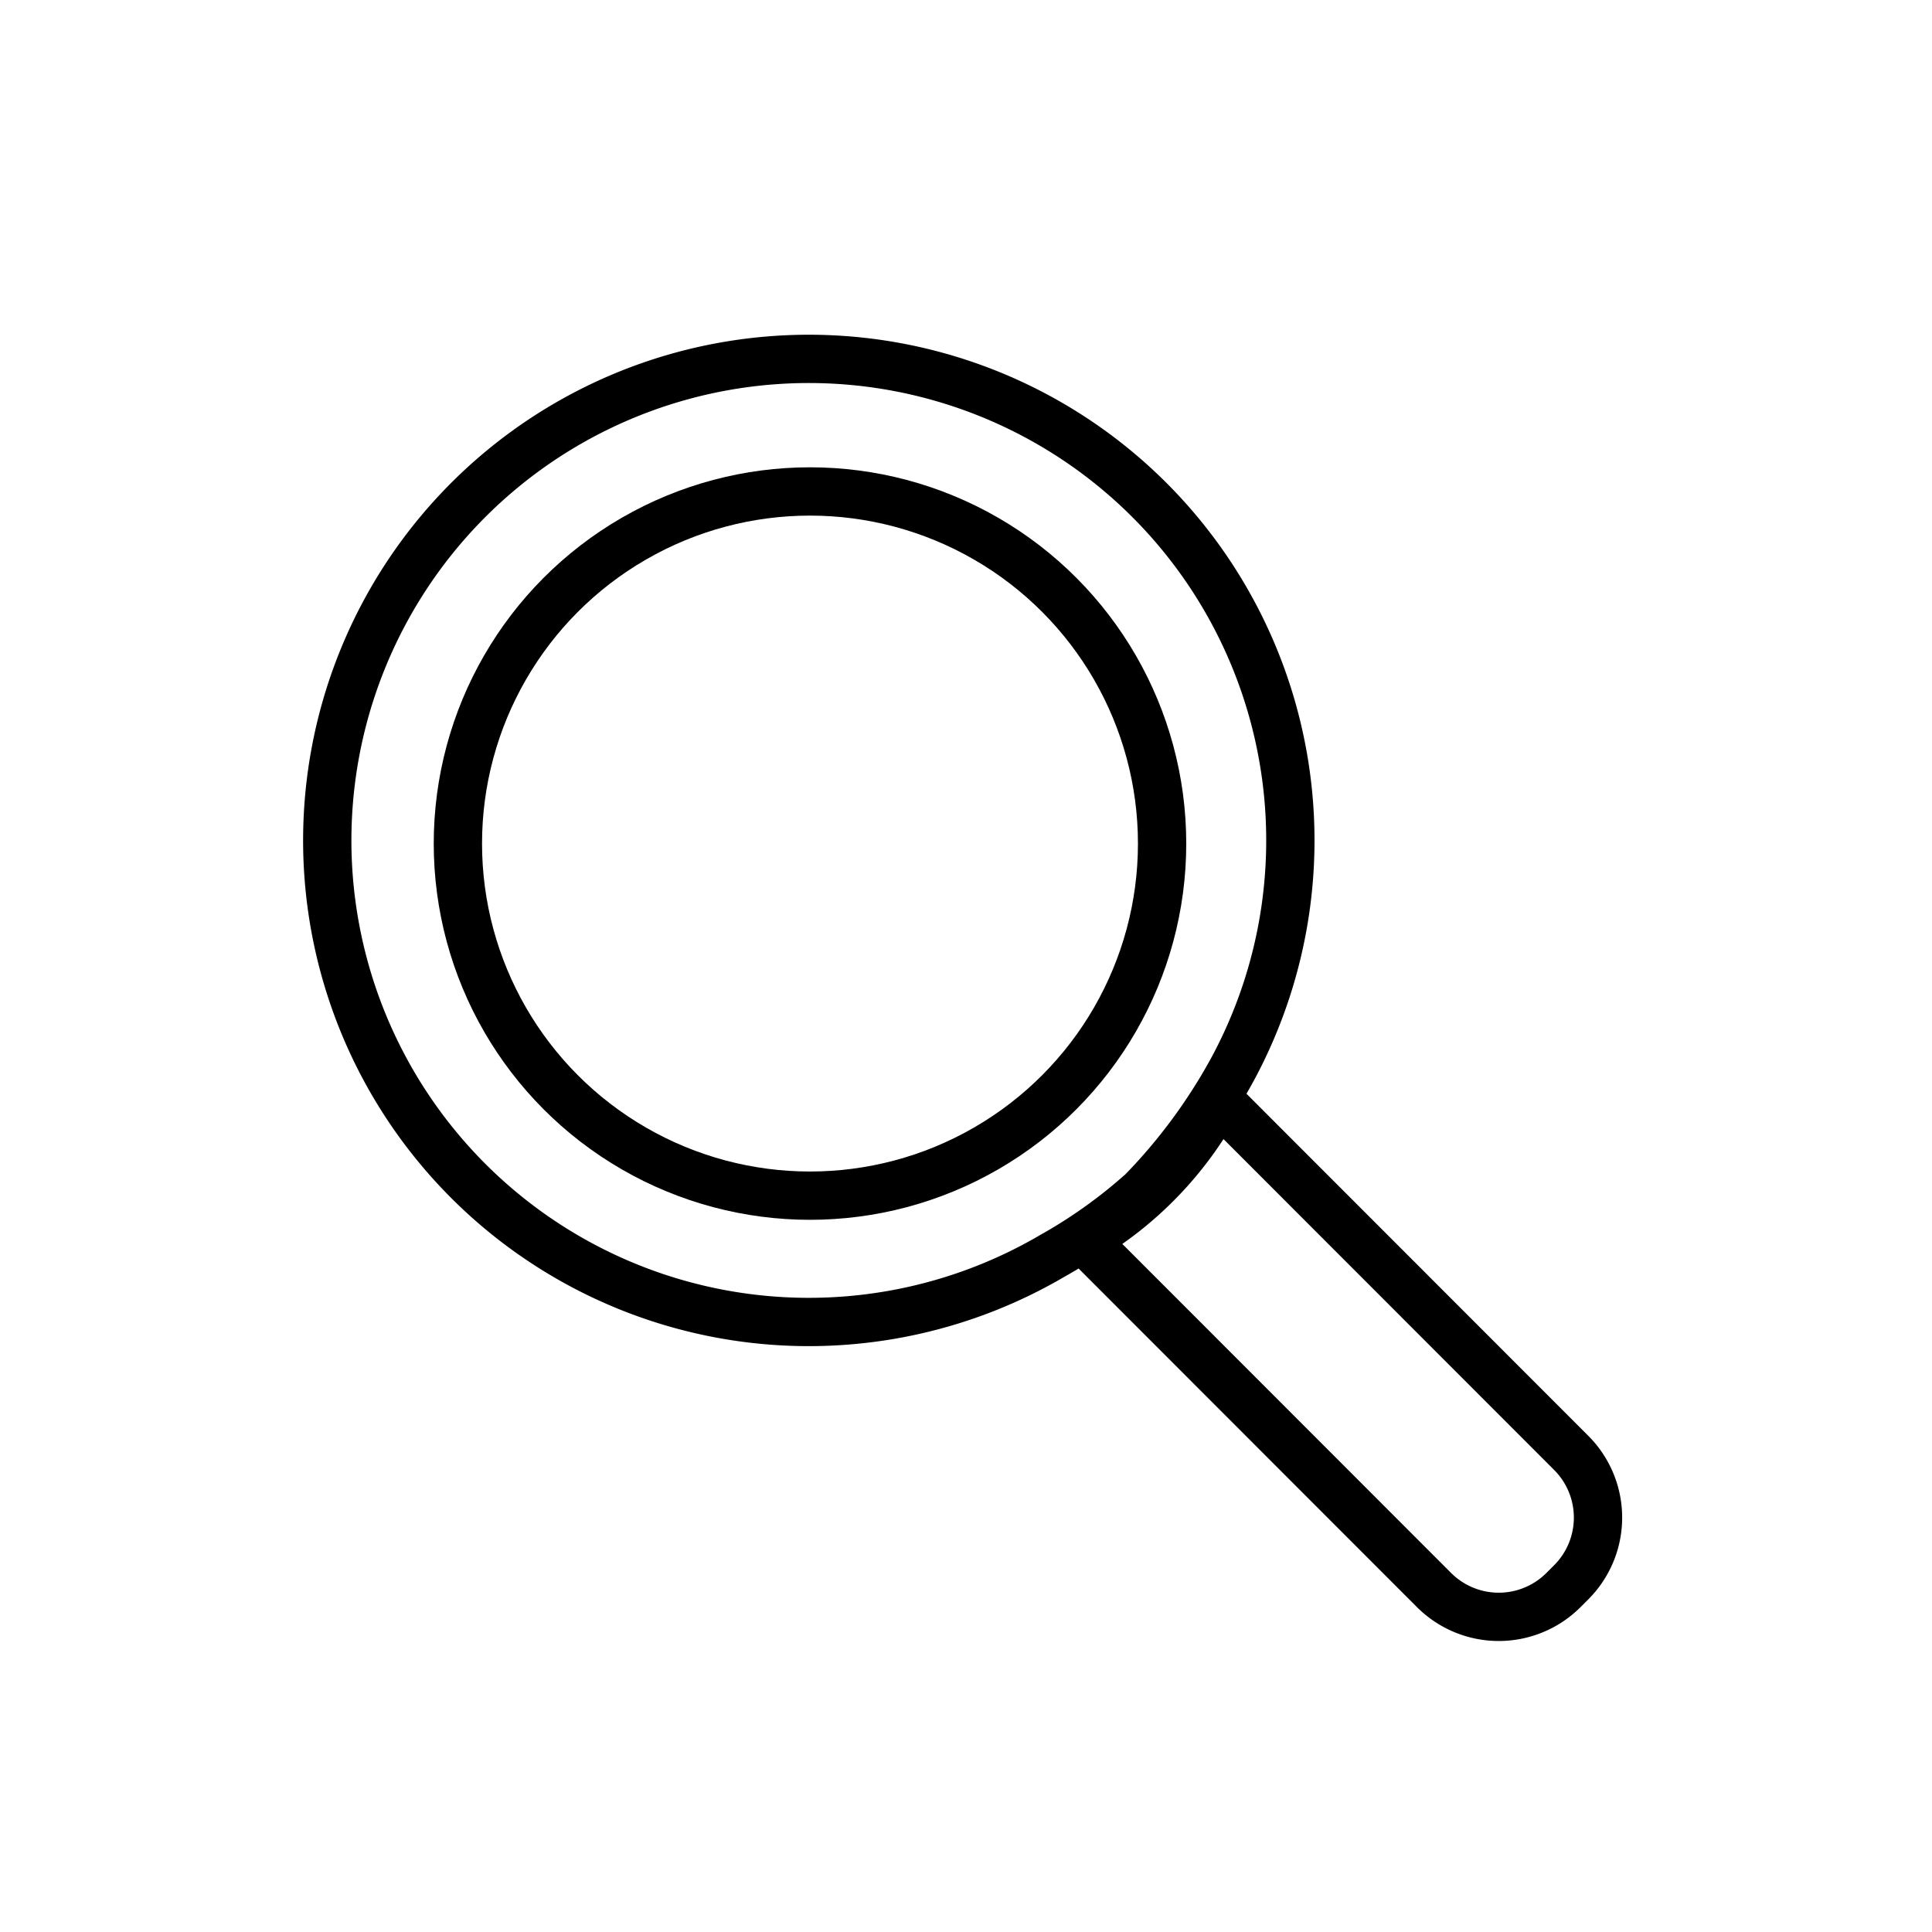
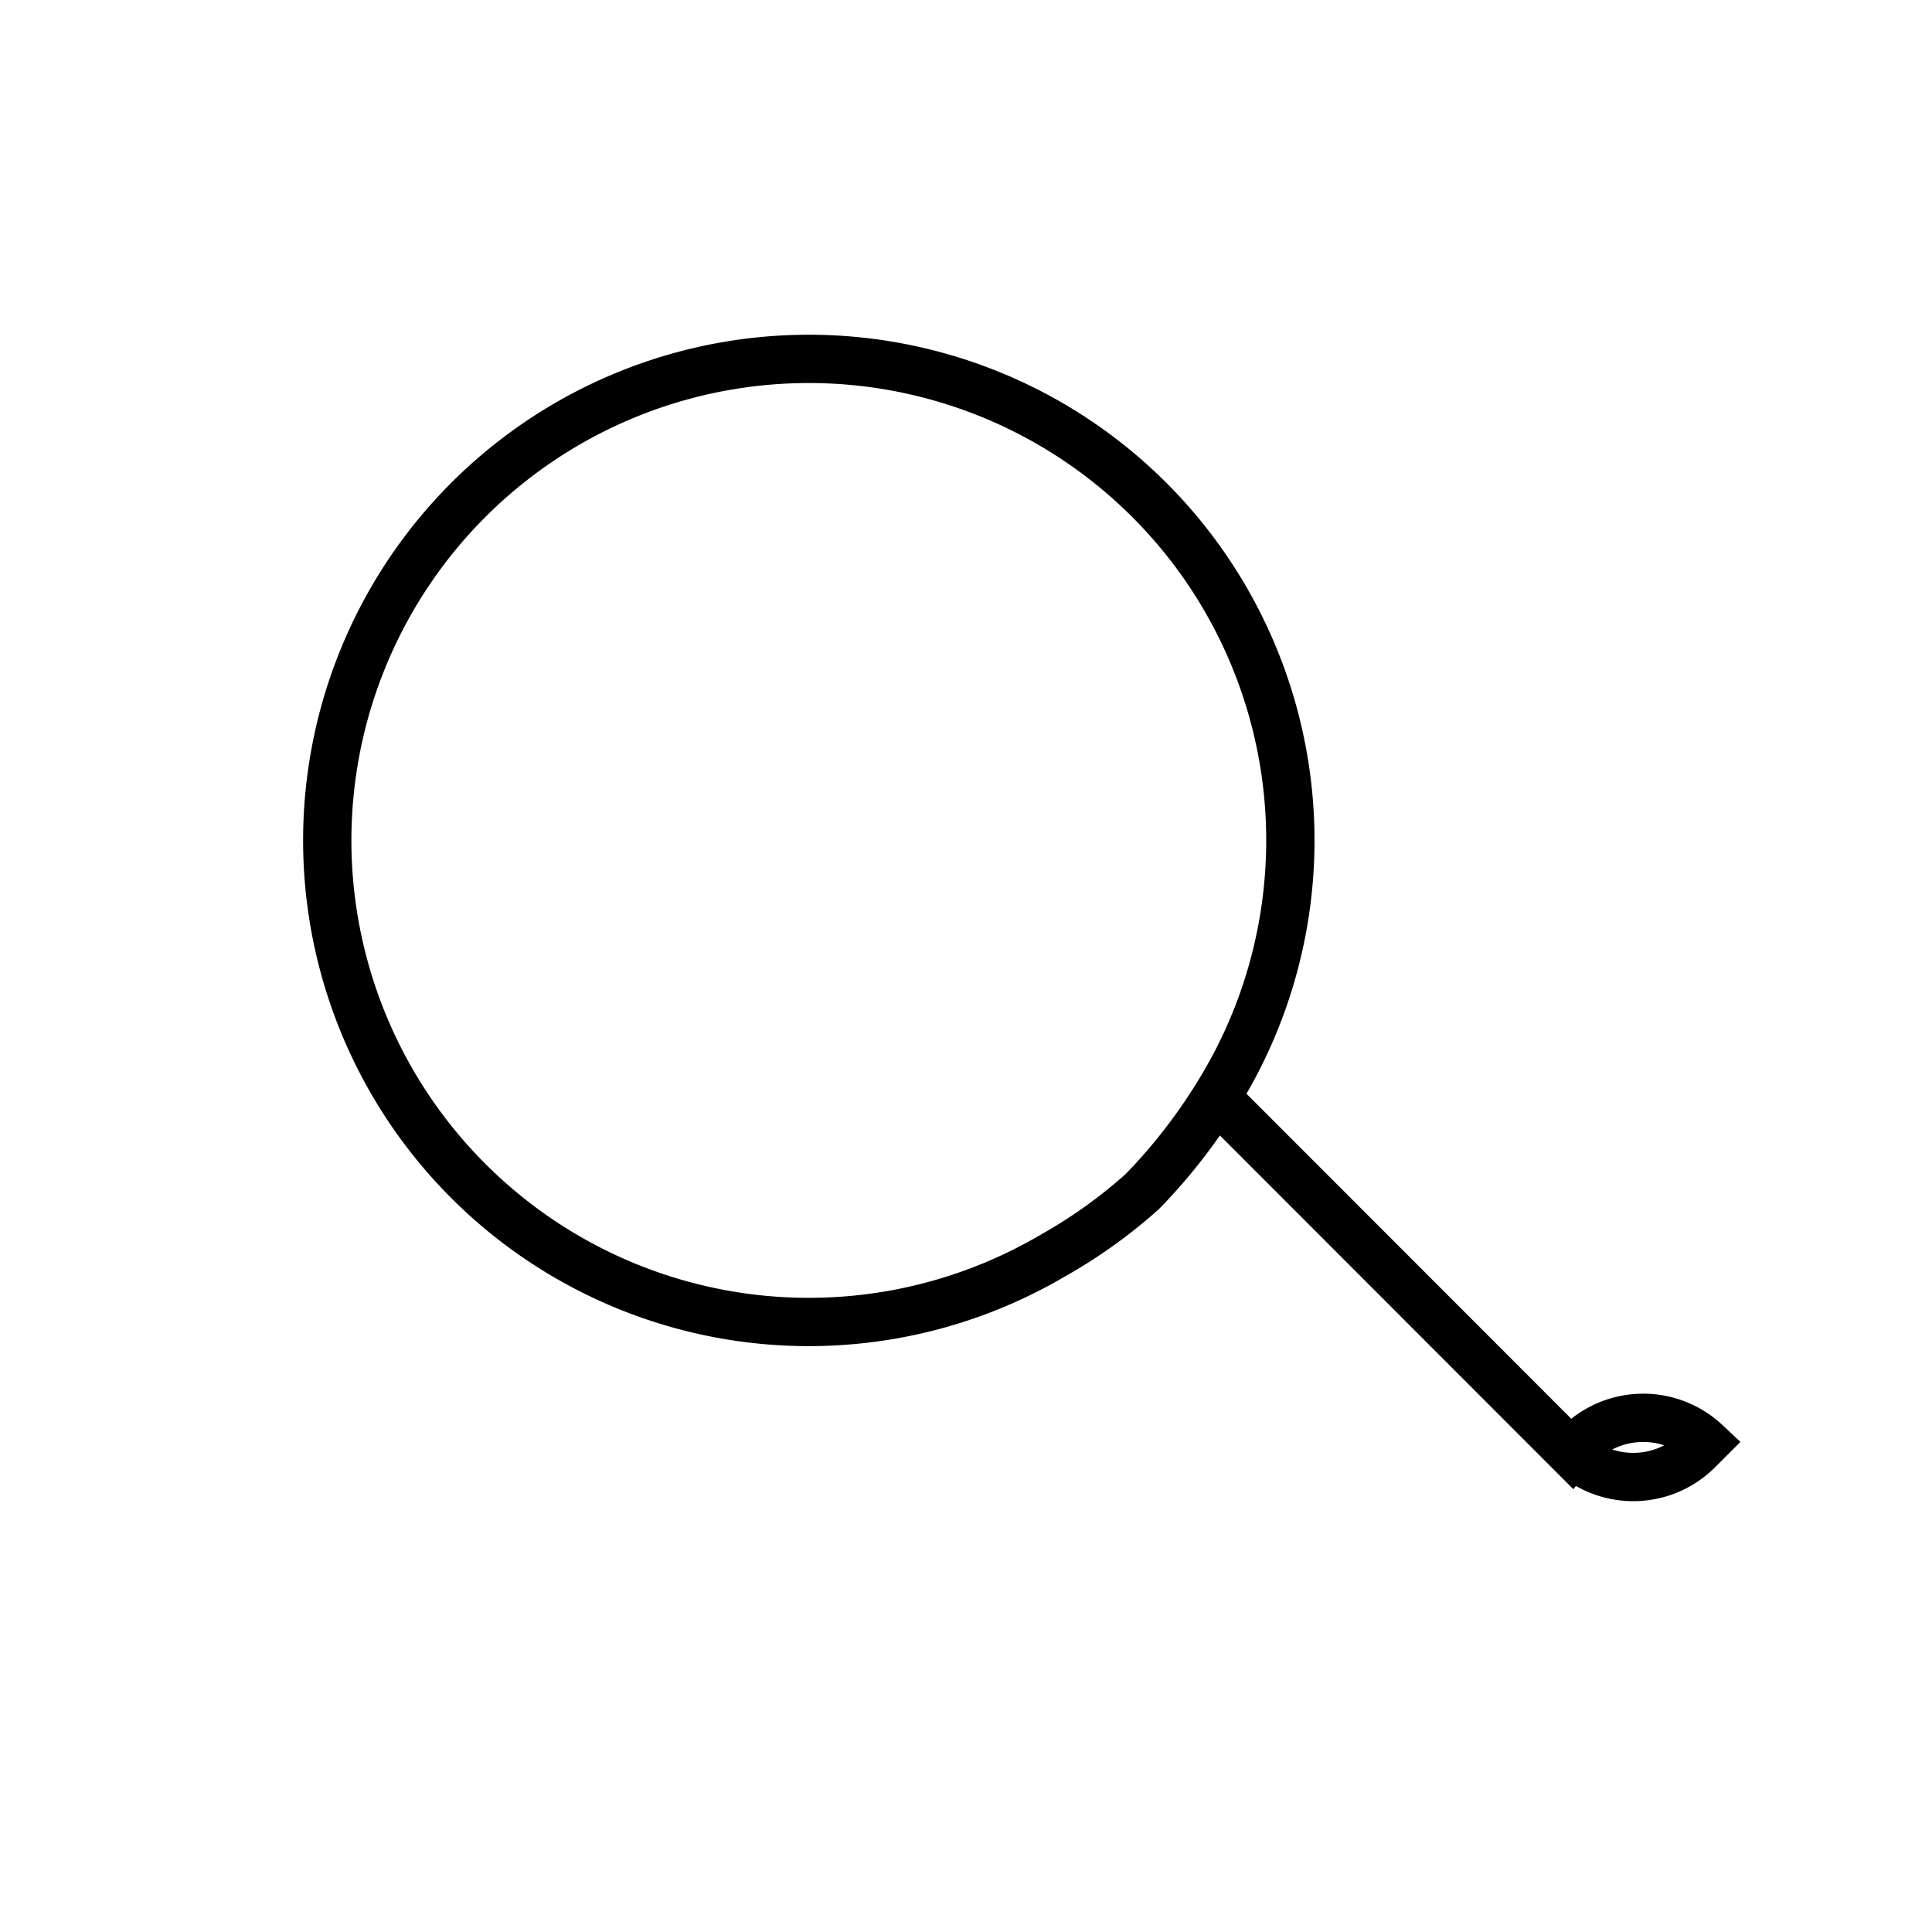
<svg xmlns="http://www.w3.org/2000/svg" id="Layer_1" data-name="Layer 1" viewBox="0 0 80 80">
  <defs>
    <style>.cls-1{fill:none;stroke:#000;stroke-miterlimit:10;stroke-width:2px;}</style>
  </defs>
  <path class="cls-1" d="M51.05,44.25A19.94,19.94,0,1,0,43.58,52a20.89,20.89,0,0,0,3.72-2.66A23.11,23.11,0,0,0,51.05,44.25Z" />
-   <path class="cls-1" d="M65.06,60.16,50.46,45.55a14.9,14.9,0,0,1-5.57,5.79l14.49,14.5a3.79,3.79,0,0,0,5.36,0l.32-.32A3.79,3.79,0,0,0,65.06,60.16Z" />
-   <circle class="cls-1" cx="33.54" cy="34.93" r="14.58" />
+   <path class="cls-1" d="M65.06,60.16,50.46,45.55l14.49,14.5a3.79,3.79,0,0,0,5.36,0l.32-.32A3.79,3.79,0,0,0,65.06,60.16Z" />
</svg>